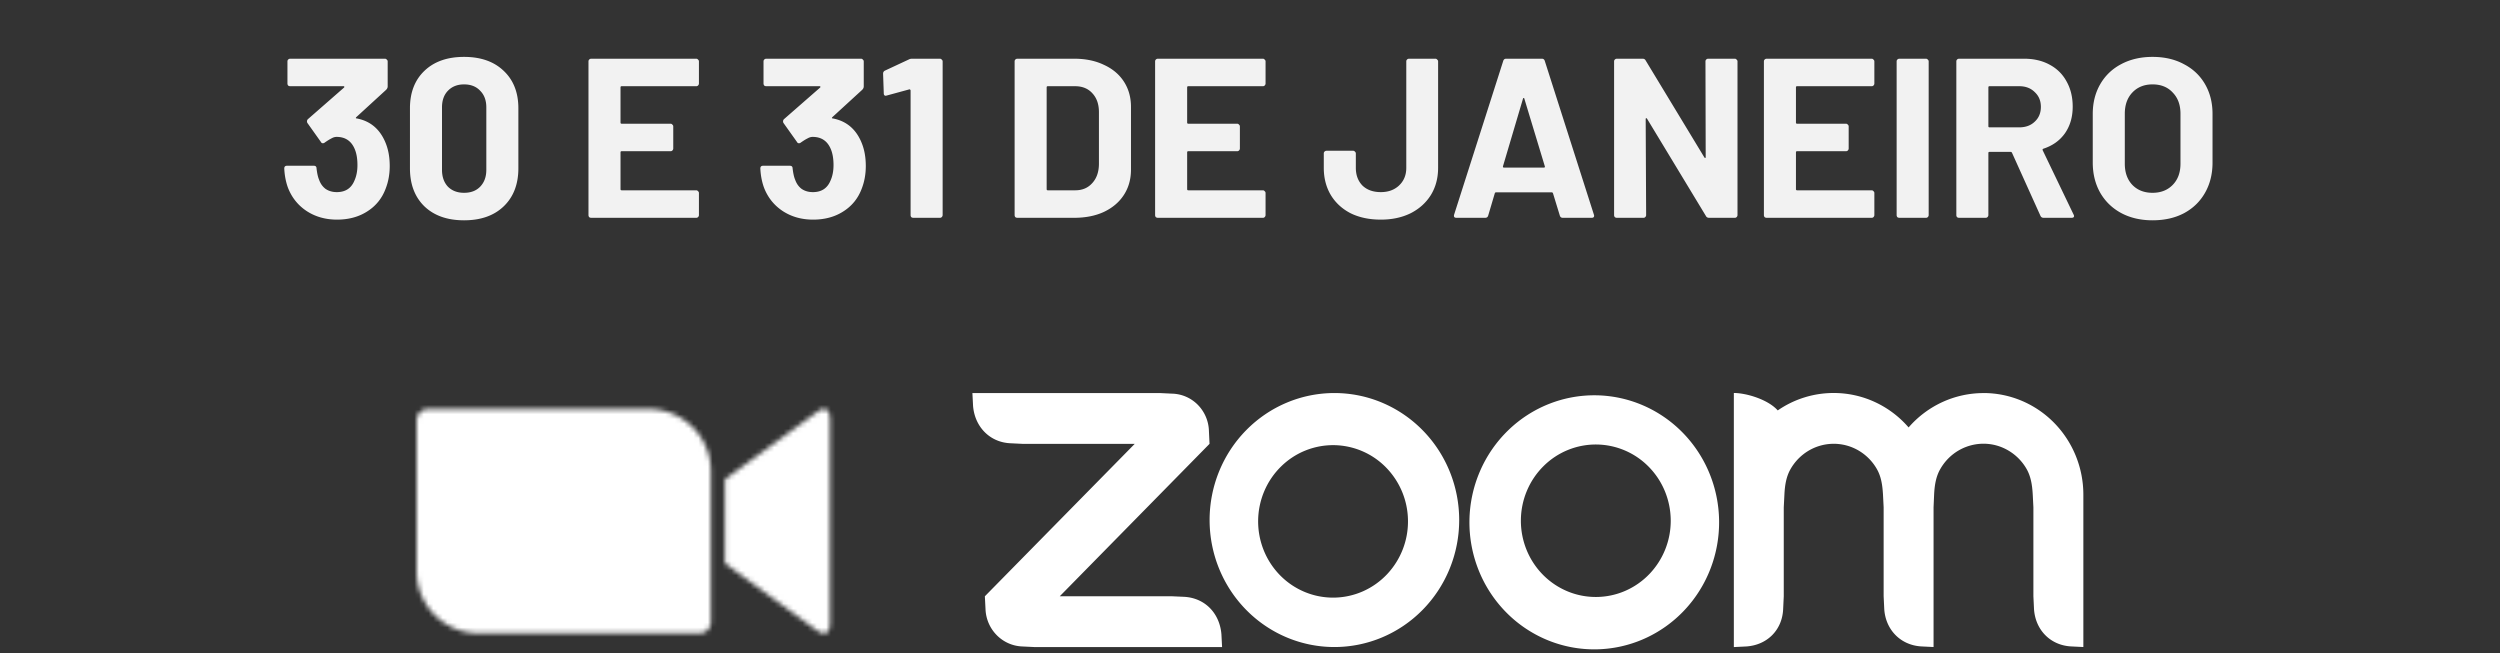
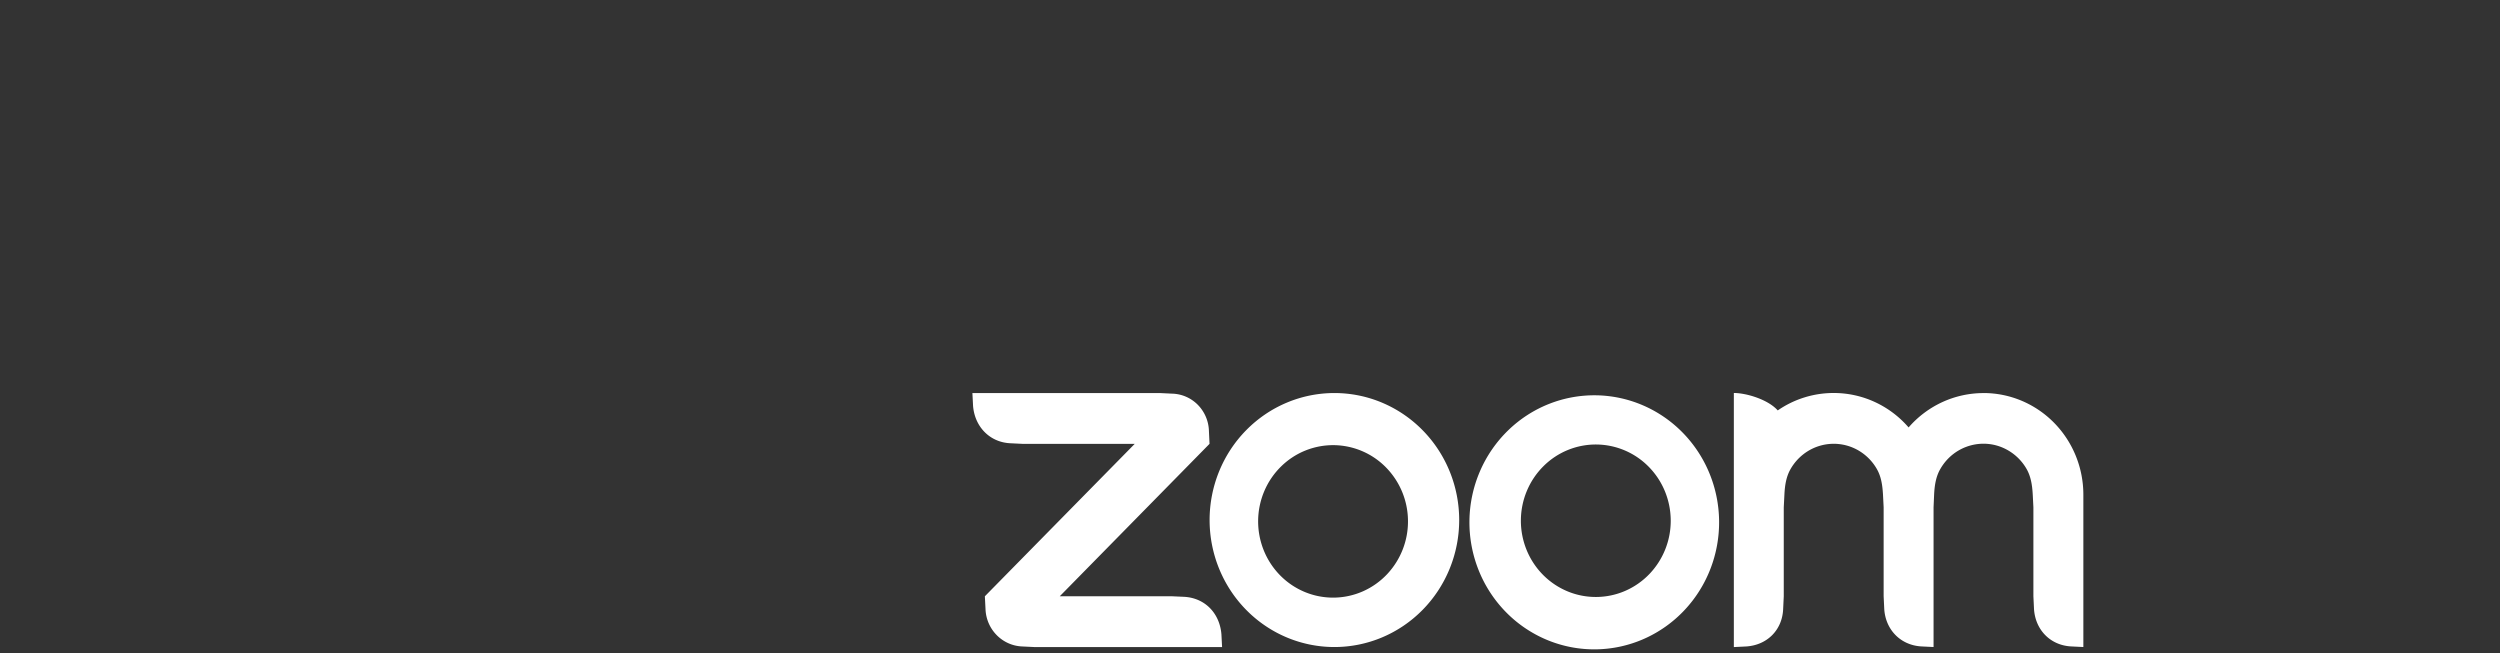
<svg xmlns="http://www.w3.org/2000/svg" width="528" height="138" fill="none">
  <rect width="100%" height="100%" fill="#333333" stroke="none" />
-   <path d="M81.35 29.968c.64 1.472.96 3.168.96 5.088 0 1.728-.289 3.328-.865 4.8-.768 2.048-2.064 3.648-3.888 4.8-1.792 1.152-3.92 1.728-6.384 1.728-2.432 0-4.576-.608-6.432-1.824-1.824-1.216-3.136-2.864-3.936-4.944-.448-1.248-.704-2.592-.768-4.032 0-.384.192-.576.576-.576h5.664c.384 0 .576.192.576.576.128 1.056.304 1.84.528 2.352.288.832.752 1.488 1.392 1.968.672.448 1.456.672 2.352.672 1.792 0 3.024-.784 3.696-2.352.448-.96.672-2.08.672-3.36 0-1.504-.24-2.736-.72-3.696-.736-1.504-1.968-2.256-3.696-2.256-.352 0-.72.112-1.104.336-.384.192-.848.48-1.392.864a.638.638 0 0 1-.384.144c-.192 0-.336-.096-.432-.288l-2.832-3.984a.592.592 0 0 1-.096-.336c0-.192.064-.352.192-.48l7.632-6.672c.064-.064.08-.128.048-.192 0-.064-.048-.096-.144-.096h-11.28a.702.702 0 0 1-.432-.144.702.702 0 0 1-.144-.432v-4.656c0-.16.048-.288.144-.384a.597.597 0 0 1 .432-.192h20.016c.16 0 .288.064.384.192a.456.456 0 0 1 .192.384v5.28c0 .256-.112.496-.336.72l-6.288 5.76c-.064.064-.096.128-.096.192.032.064.112.096.24.096 2.784.544 4.768 2.192 5.952 4.944Zm16.657 16.56c-3.52 0-6.304-.976-8.352-2.928-2.048-1.984-3.072-4.672-3.072-8.064V22.864c0-3.328 1.024-5.968 3.072-7.92s4.832-2.928 8.352-2.928c3.52 0 6.304.976 8.352 2.928 2.08 1.952 3.12 4.592 3.12 7.92v12.672c0 3.392-1.04 6.08-3.12 8.064-2.048 1.952-4.832 2.928-8.352 2.928Zm0-5.808c1.44 0 2.576-.432 3.408-1.296.864-.896 1.296-2.08 1.296-3.552v-13.2c0-1.472-.432-2.64-1.296-3.504-.832-.896-1.968-1.344-3.408-1.344-1.408 0-2.544.448-3.408 1.344-.832.864-1.248 2.032-1.248 3.504v13.2c0 1.472.416 2.656 1.248 3.552.864.864 2 1.296 3.408 1.296Zm49.608-23.088c0 .16-.064.304-.192.432a.519.519 0 0 1-.384.144h-15.744c-.16 0-.24.08-.24.24v7.44c0 .16.08.24.24.24h10.32c.16 0 .288.064.384.192a.456.456 0 0 1 .192.384v4.656c0 .16-.064.304-.192.432a.519.519 0 0 1-.384.144h-10.32c-.16 0-.24.08-.24.24v7.776c0 .16.08.24.24.24h15.744c.16 0 .288.064.384.192a.456.456 0 0 1 .192.384v4.656c0 .16-.064.304-.192.432a.519.519 0 0 1-.384.144h-22.176a.702.702 0 0 1-.432-.144.702.702 0 0 1-.144-.432V12.976c0-.16.048-.288.144-.384a.597.597 0 0 1 .432-.192h22.176c.16 0 .288.064.384.192a.456.456 0 0 1 .192.384v4.656Zm34.281 12.336c.64 1.472.96 3.168.96 5.088 0 1.728-.288 3.328-.864 4.8-.768 2.048-2.064 3.648-3.888 4.8-1.792 1.152-3.92 1.728-6.384 1.728-2.432 0-4.576-.608-6.432-1.824-1.824-1.216-3.136-2.864-3.936-4.944-.448-1.248-.704-2.592-.768-4.032 0-.384.192-.576.576-.576h5.664c.384 0 .576.192.576.576.128 1.056.304 1.84.528 2.352.288.832.752 1.488 1.392 1.968.672.448 1.456.672 2.352.672 1.792 0 3.024-.784 3.696-2.352.448-.96.672-2.08.672-3.36 0-1.504-.24-2.736-.72-3.696-.736-1.504-1.968-2.256-3.696-2.256-.352 0-.72.112-1.104.336-.384.192-.848.48-1.392.864a.638.638 0 0 1-.384.144c-.192 0-.336-.096-.432-.288l-2.832-3.984a.592.592 0 0 1-.096-.336c0-.192.064-.352.192-.48l7.632-6.672c.064-.064.08-.128.048-.192 0-.064-.048-.096-.144-.096h-11.28a.702.702 0 0 1-.432-.144.702.702 0 0 1-.144-.432v-4.656c0-.16.048-.288.144-.384a.597.597 0 0 1 .432-.192h20.016c.16 0 .288.064.384.192a.456.456 0 0 1 .192.384v5.28c0 .256-.112.496-.336.72l-6.288 5.76c-.064.064-.096.128-.096.192.032.064.112.096.24.096 2.784.544 4.768 2.192 5.952 4.944Zm10.085-17.424c.16-.096.4-.144.72-.144h5.808c.16 0 .288.064.384.192a.456.456 0 0 1 .192.384v32.448c0 .16-.064.304-.192.432a.519.519 0 0 1-.384.144h-5.616a.702.702 0 0 1-.432-.144.702.702 0 0 1-.144-.432V19.12c0-.064-.032-.128-.096-.192s-.128-.08-.192-.048l-4.752 1.296-.192.048c-.288 0-.432-.176-.432-.528l-.144-4.128c0-.32.144-.544.432-.672l5.04-2.352ZM214.863 46a.702.702 0 0 1-.432-.144.702.702 0 0 1-.144-.432V12.976c0-.16.048-.288.144-.384a.597.597 0 0 1 .432-.192h12c2.4 0 4.496.432 6.288 1.296 1.824.832 3.232 2.016 4.224 3.552s1.488 3.312 1.488 5.328v13.248c0 2.016-.496 3.792-1.488 5.328-.992 1.536-2.4 2.736-4.224 3.6-1.792.832-3.888 1.248-6.288 1.248h-12Zm6.192-6.048c0 .16.08.24.24.24h5.808c1.472 0 2.656-.496 3.552-1.488.928-.992 1.408-2.32 1.44-3.984V23.68c0-1.664-.464-2.992-1.392-3.984-.896-.992-2.112-1.488-3.648-1.488h-5.76c-.16 0-.24.08-.24.24v21.504Zm46.232-22.32c0 .16-.064.304-.192.432a.519.519 0 0 1-.384.144h-15.744c-.16 0-.24.08-.24.24v7.44c0 .16.08.24.24.24h10.32c.16 0 .288.064.384.192a.456.456 0 0 1 .192.384v4.656c0 .16-.064.304-.192.432a.519.519 0 0 1-.384.144h-10.32c-.16 0-.24.08-.24.24v7.776c0 .16.08.24.24.24h15.744c.16 0 .288.064.384.192a.456.456 0 0 1 .192.384v4.656c0 .16-.064.304-.192.432a.519.519 0 0 1-.384.144h-22.176a.702.702 0 0 1-.432-.144.702.702 0 0 1-.144-.432V12.976c0-.16.048-.288.144-.384a.597.597 0 0 1 .432-.192h22.176c.16 0 .288.064.384.192a.456.456 0 0 1 .192.384v4.656Zm24.345 28.752c-2.432 0-4.56-.448-6.384-1.344-1.792-.928-3.184-2.208-4.176-3.84-.992-1.664-1.488-3.584-1.488-5.76v-3.024c0-.16.048-.288.144-.384a.597.597 0 0 1 .432-.192h5.616c.16 0 .288.064.384.192a.456.456 0 0 1 .192.384v3.024c0 1.536.464 2.784 1.392 3.744.96.928 2.256 1.392 3.888 1.392 1.568 0 2.848-.464 3.84-1.392 1.024-.96 1.536-2.208 1.536-3.744V12.976c0-.16.048-.288.144-.384a.597.597 0 0 1 .432-.192h5.568c.16 0 .288.064.384.192a.456.456 0 0 1 .192.384V35.44c0 2.176-.512 4.096-1.536 5.76-1.024 1.632-2.448 2.912-4.272 3.84-1.824.896-3.92 1.344-6.288 1.344ZM330.054 46c-.32 0-.528-.16-.624-.48l-1.44-4.704c-.064-.128-.144-.192-.24-.192h-11.808c-.096 0-.176.064-.24.192l-1.392 4.704c-.096.32-.304.48-.624.48h-6.096c-.192 0-.336-.048-.432-.144-.096-.128-.112-.304-.048-.528l10.368-32.448c.096-.32.304-.48.624-.48h7.536c.32 0 .528.16.624.48l10.368 32.448a.534.534 0 0 1 .048.24c0 .288-.176.432-.528.432h-6.096ZM317.43 35.104c-.032.192.032.288.192.288h8.448c.192 0 .256-.096.192-.288l-4.32-14.256c-.032-.128-.08-.176-.144-.144-.064 0-.112.048-.144.144l-4.224 14.256Zm42.763-22.128c0-.16.048-.288.144-.384a.597.597 0 0 1 .432-.192h5.616c.16 0 .288.064.384.192a.456.456 0 0 1 .192.384v32.448c0 .16-.064.304-.192.432a.519.519 0 0 1-.384.144h-5.424c-.32 0-.544-.128-.672-.384l-12.432-20.544c-.064-.096-.128-.128-.192-.096-.064 0-.096.064-.096.192l.096 20.256c0 .16-.064.304-.192.432a.519.519 0 0 1-.384.144h-5.616a.702.702 0 0 1-.432-.144.702.702 0 0 1-.144-.432V12.976c0-.16.048-.288.144-.384a.597.597 0 0 1 .432-.192h5.424c.32 0 .544.128.672.384l12.384 20.448c.064.096.128.144.192.144.064-.032.096-.112.096-.24l-.048-20.16Zm35.672 4.656c0 .16-.064.304-.192.432a.519.519 0 0 1-.384.144h-15.744c-.16 0-.24.08-.24.24v7.44c0 .16.08.24.24.24h10.32c.16 0 .288.064.384.192a.456.456 0 0 1 .192.384v4.656c0 .16-.064.304-.192.432a.519.519 0 0 1-.384.144h-10.32c-.16 0-.24.08-.24.24v7.776c0 .16.08.24.24.24h15.744c.16 0 .288.064.384.192a.456.456 0 0 1 .192.384v4.656c0 .16-.064.304-.192.432a.519.519 0 0 1-.384.144h-22.176a.702.702 0 0 1-.432-.144.702.702 0 0 1-.144-.432V12.976c0-.16.048-.288.144-.384a.597.597 0 0 1 .432-.192h22.176c.16 0 .288.064.384.192a.456.456 0 0 1 .192.384v4.656ZM401.145 46a.702.702 0 0 1-.432-.144.702.702 0 0 1-.144-.432V12.976c0-.16.048-.288.144-.384a.597.597 0 0 1 .432-.192h5.616c.16 0 .288.064.384.192a.456.456 0 0 1 .192.384v32.448c0 .16-.064.304-.192.432a.519.519 0 0 1-.384.144h-5.616Zm30.465 0c-.32 0-.544-.144-.672-.432l-6-13.296c-.064-.128-.16-.192-.288-.192h-4.464c-.16 0-.24.08-.24.24v13.104c0 .16-.064.304-.192.432a.519.519 0 0 1-.384.144h-5.616a.702.702 0 0 1-.432-.144.702.702 0 0 1-.144-.432V12.976c0-.16.048-.288.144-.384a.597.597 0 0 1 .432-.192h13.728c2.048 0 3.84.416 5.376 1.248 1.568.832 2.768 2.016 3.6 3.552.864 1.536 1.296 3.312 1.296 5.328 0 2.176-.544 4.048-1.632 5.616-1.088 1.536-2.608 2.624-4.56 3.264-.16.064-.208.176-.144.336l6.528 13.584a.737.737 0 0 1 .096.288c0 .256-.176.384-.528.384h-5.904Zm-11.424-27.792c-.16 0-.24.08-.24.24v8.208c0 .16.08.24.24.24h6.288c1.344 0 2.432-.4 3.264-1.2.864-.8 1.296-1.84 1.296-3.12s-.432-2.32-1.296-3.12c-.832-.832-1.92-1.248-3.264-1.248h-6.288Zm34.428 28.32c-2.496 0-4.704-.512-6.624-1.536-1.888-1.024-3.36-2.448-4.416-4.272-1.056-1.856-1.584-3.984-1.584-6.384V24.064c0-2.368.528-4.464 1.584-6.288 1.056-1.824 2.528-3.232 4.416-4.224 1.92-1.024 4.128-1.536 6.624-1.536 2.528 0 4.736.512 6.624 1.536 1.92.992 3.408 2.4 4.464 4.224 1.056 1.824 1.584 3.92 1.584 6.288v10.272c0 2.4-.528 4.528-1.584 6.384-1.056 1.856-2.544 3.296-4.464 4.32-1.888.992-4.096 1.488-6.624 1.488Zm0-5.808c1.76 0 3.184-.56 4.272-1.68 1.088-1.12 1.632-2.608 1.632-4.464v-10.56c0-1.856-.544-3.344-1.632-4.464-1.056-1.152-2.48-1.728-4.272-1.728-1.76 0-3.184.576-4.272 1.728-1.056 1.12-1.584 2.608-1.584 4.464v10.56c0 1.856.528 3.344 1.584 4.464 1.088 1.12 2.512 1.68 4.272 1.68Z" fill="#F2F2F2" />
  <mask id="a" style="mask-type:luminance" maskUnits="userSpaceOnUse" x="87" y="86" width="89" height="48">
-     <path d="m153.096 101.244 19.235-14.056c1.679-1.368 2.959-1.05 2.959 1.48v42.863c0 2.841-1.598 2.516-2.959 1.48l-19.235-14.056v-17.711Zm-65.1-12.472v31.958a13.086 13.086 0 0 0 13.145 13.021h46.607a2.382 2.382 0 0 0 2.389-2.368V99.424a13.085 13.085 0 0 0-13.146-13.02H90.385a2.382 2.382 0 0 0-2.39 2.368Z" fill="#fff" />
-   </mask>
+     </mask>
  <g mask="url(#a)">
-     <path d="M84.296 82.705h94.693v54.744H84.296V82.705Z" fill="#fff" />
-   </g>
+     </g>
  <path d="m250.191 126.053-2.64-.12h-23.735l31.637-32.195-.127-2.687a8.185 8.185 0 0 0-2.332-5.538 7.906 7.906 0 0 0-5.443-2.374l-2.641-.129h-39.539l.137 2.687c.333 4.359 3.452 7.663 7.765 7.912l2.641.13h23.745l-31.657 32.194.137 2.677c.147 4.31 3.54 7.763 7.775 7.922l2.64.13h39.549l-.137-2.687c-.352-4.409-3.423-7.644-7.775-7.922Zm31.657-43.043h-.039c-6.989.004-13.69 2.832-18.63 7.864-4.939 5.03-7.713 11.852-7.711 18.964.002 7.112 2.779 13.932 7.722 18.961 4.942 5.028 11.645 7.853 18.634 7.853 6.989 0 13.691-2.825 18.634-7.853 4.942-5.029 7.72-11.849 7.722-18.961.002-7.112-2.772-13.933-7.712-18.964-4.94-5.031-11.631-7.86-18.62-7.864Zm11.159 38.206a15.827 15.827 0 0 1-5.136 3.66 15.588 15.588 0 0 1-12.29.157 15.814 15.814 0 0 1-5.225-3.527 16.123 16.123 0 0 1-3.468-5.316 16.361 16.361 0 0 1 .149-12.506 16.09 16.09 0 0 1 3.594-5.228 15.675 15.675 0 0 1 11.104-4.44 15.689 15.689 0 0 1 10.994 4.712 16.247 16.247 0 0 1 4.636 11.187 16.258 16.258 0 0 1-4.358 11.301ZM418.891 83.02c-2.988.002-5.94.65-8.663 1.9a21.113 21.113 0 0 0-7.131 5.355 21.083 21.083 0 0 0-7.141-5.376A20.734 20.734 0 0 0 387.273 83a20.741 20.741 0 0 0-11.814 3.682c-2.053-2.319-6.65-3.682-9.271-3.682v53.662l2.641-.13c4.4-.298 7.598-3.473 7.774-7.922l.128-2.687v-18.779l.137-2.687c.097-2.011.391-3.802 1.29-5.374a10.685 10.685 0 0 1 2.716-3.145 10.465 10.465 0 0 1 3.691-1.847 10.366 10.366 0 0 1 4.105-.27c1.373.186 2.696.645 3.894 1.35a10.642 10.642 0 0 1 3.834 3.902c.909 1.592 1.173 3.373 1.29 5.374l.137 2.697v18.779l.127 2.677c.265 4.379 3.423 7.644 7.775 7.922l2.641.13v-29.508l.117-2.687c.098-1.991.391-3.822 1.311-5.404 2.924-5.116 9.378-6.867 14.405-3.882a10.64 10.64 0 0 1 3.834 3.912c.899 1.592 1.173 3.413 1.281 5.374l.137 2.687v18.779l.127 2.677c.274 4.409 3.423 7.664 7.785 7.922l2.64.13v-32.195a21.806 21.806 0 0 0-1.614-8.216 21.49 21.49 0 0 0-4.582-6.961 21.06 21.06 0 0 0-6.851-4.647 20.776 20.776 0 0 0-8.077-1.623l.01.01Zm-100.34 7.842a26.835 26.835 0 0 0-6 8.708 27.24 27.24 0 0 0-2.205 10.396 27.234 27.234 0 0 0 1.938 10.45 26.855 26.855 0 0 0 5.775 8.864 26.323 26.323 0 0 0 8.706 5.884 25.954 25.954 0 0 0 20.485-.255 26.355 26.355 0 0 0 8.562-6.1c4.74-5.07 7.346-11.824 7.262-18.822-.084-6.998-2.852-13.686-7.713-18.636-4.861-4.951-11.431-7.773-18.307-7.864-6.877-.091-13.516 2.555-18.503 7.375Zm29.819 30.354a15.83 15.83 0 0 1-5.136 3.58 15.58 15.58 0 0 1-12.207.081 15.805 15.805 0 0 1-5.181-3.51 16.123 16.123 0 0 1-3.45-5.273 16.36 16.36 0 0 1 .08-12.422 16.118 16.118 0 0 1 3.518-5.226 15.679 15.679 0 0 1 11.145-4.568 15.686 15.686 0 0 1 11.084 4.716c2.943 2.994 4.607 7.047 4.635 11.281a16.254 16.254 0 0 1-4.488 11.341Z" fill="#fff" />
</svg>